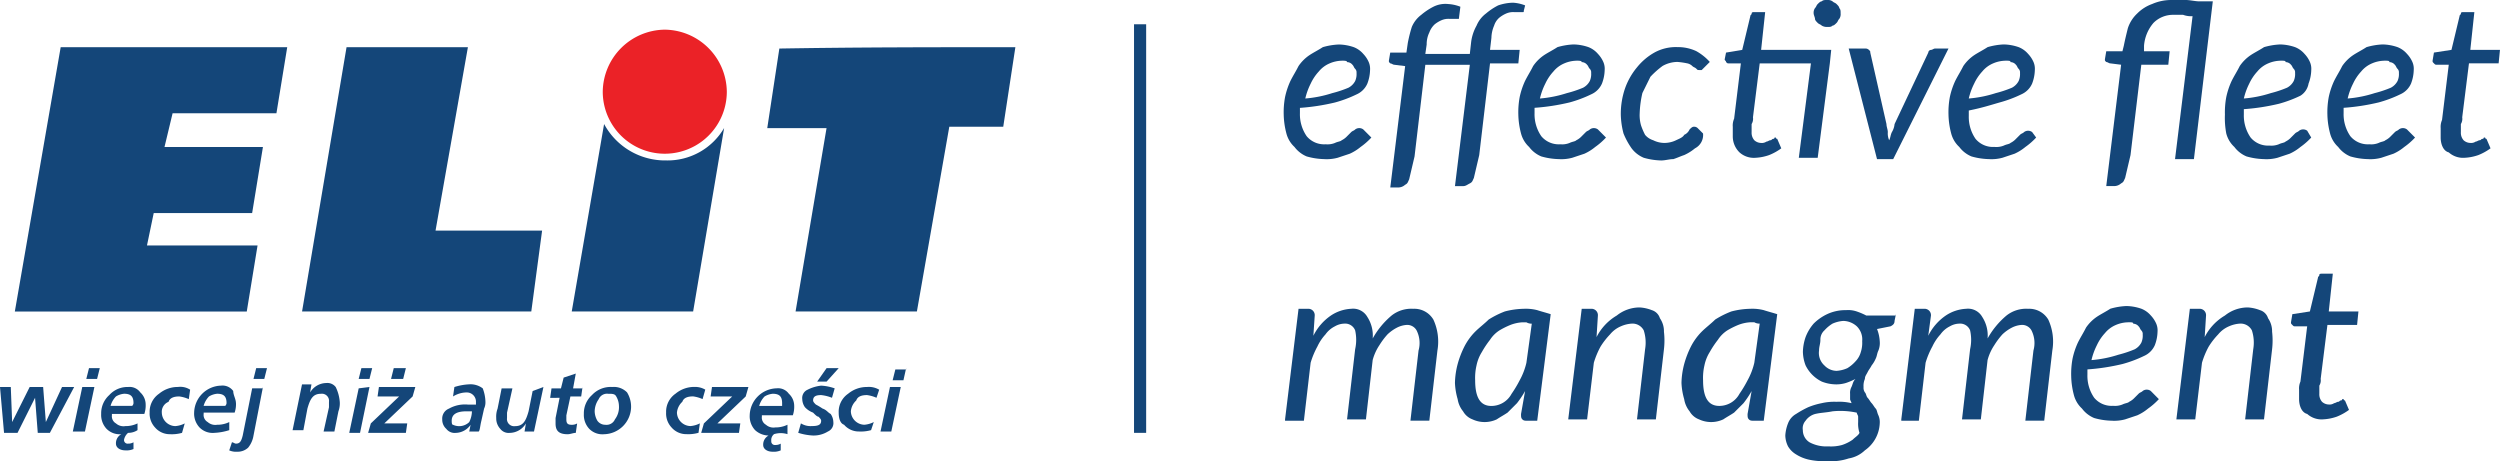
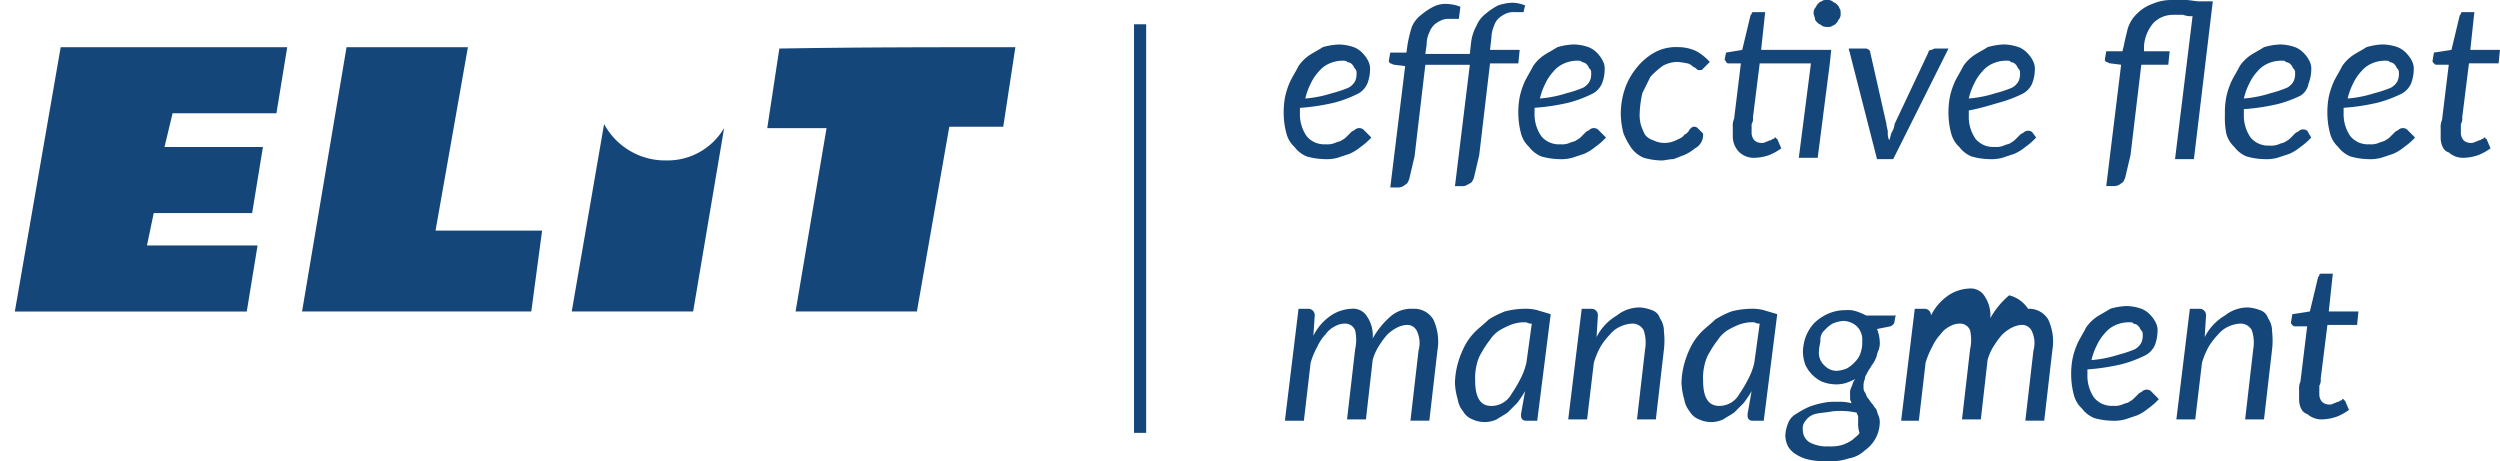
<svg xmlns="http://www.w3.org/2000/svg" viewBox="0 0 201.761 37.218">
  <defs>
    <style>
            .cls-1{fill:#144679}.cls-2{fill:#eb2227}
        </style>
  </defs>
  <g id="Group_11" data-name="Group 11" transform="translate(0 -.1)">
    <g id="Group_9" data-name="Group 9" transform="translate(0 2.494)">
      <path id="Path_277" d="M81.848 3.6l-.979 6.421h-4.354L73.9 24.93h-9.791l2.5-14.8h-4.785l.976-6.421C69.224 3.6 75.536 3.6 81.848 3.6zm-23.506 6.529l-2.5 14.8h-9.797L48.656 9.8a5.594 5.594 0 0 0 5.006 2.938 5.287 5.287 0 0 0 4.679-2.612zM4.8 3.6h18.283l-.871 5.332h-8.38l-.653 2.721h7.944l-.871 5.332h-7.943l-.544 2.615h8.924l-.871 5.332H1.1L4.8 3.6zm23.071 0h9.794l-2.612 14.8h8.6l-.873 6.53h-18.5L27.871 3.6z" class="cls-1" data-name="Path 277" transform="translate(.097 -2.185)" />
-       <path id="Path_278" d="M49.706 2.3a5.063 5.063 0 0 1 5.006 5.006 5.006 5.006 0 1 1-10.012 0A5.063 5.063 0 0 1 49.706 2.3z" class="cls-2" data-name="Path 278" transform="translate(3.945 -2.3)" />
-       <path id="Path_279" d="M5.985 28.924l-1.959 3.7h-.979l-.218-2.829-1.414 2.829H.326L0 28.924h.871l.109 2.829 1.415-2.829h1.087l.218 2.829 1.306-2.829zm56.48 3.809a.6.6 0 0 0-.218.544.289.289 0 0 0 .326.326.823.823 0 0 0 .435-.109v.544a1.38 1.38 0 0 1-.653.109c-.435 0-.762-.218-.762-.544a.822.822 0 0 1 .435-.762 1.662 1.662 0 0 1-1.088-.435 1.637 1.637 0 0 1-.435-1.2 2.232 2.232 0 0 1 2.176-2.176 1.061 1.061 0 0 1 .979.435 1.329 1.329 0 0 1 .435.979 2.125 2.125 0 0 1-.109.762h-2.5v.109a.658.658 0 0 0 .326.653.918.918 0 0 0 .762.218 2.173 2.173 0 0 0 .979-.218v.762a1.816 1.816 0 0 0-1.088 0zm-52.127-.109a.994.994 0 0 0-.326.544.289.289 0 0 0 .326.326.823.823 0 0 0 .435-.109v.544a1.38 1.38 0 0 1-.653.109c-.435 0-.762-.218-.762-.544a.822.822 0 0 1 .435-.762A1.486 1.486 0 0 1 8.6 32.3a1.637 1.637 0 0 1-.435-1.2 1.976 1.976 0 0 1 .653-1.524 1.976 1.976 0 0 1 1.524-.653 1.061 1.061 0 0 1 .979.435 1.329 1.329 0 0 1 .435.979 2.125 2.125 0 0 1-.109.762H9.032v.109a.658.658 0 0 0 .326.653.918.918 0 0 0 .762.218 2.173 2.173 0 0 0 .979-.218v.544a1.341 1.341 0 0 1-.762.218zM8.053 27.4l-.218.871h-.87l.218-.871zm-.435 1.524l-.762 3.591h-.979l.762-3.591zm3.156 1.306c0-.544-.218-.762-.762-.762a1.547 1.547 0 0 0-.653.218 1.754 1.754 0 0 0-.435.762h1.741a.337.337 0 0 0 .109-.218zm4.571-1.088l-.109.762a2.768 2.768 0 0 0-.762-.218c-.435 0-.762.109-.871.435a.862.862 0 0 0-.544.871 1.116 1.116 0 0 0 1.088 1.088 2.018 2.018 0 0 0 .762-.218l-.218.762a3.013 3.013 0 0 1-.979.109 1.559 1.559 0 0 1-1.2-.544 1.637 1.637 0 0 1-.435-1.2 1.765 1.765 0 0 1 .762-1.524 2.359 2.359 0 0 1 1.524-.544 1.463 1.463 0 0 1 .979.218zm3.7 1.088a2.125 2.125 0 0 1-.109.762h-2.5v.108a.658.658 0 0 0 .326.653.918.918 0 0 0 .762.218 2.173 2.173 0 0 0 .979-.218v.653a4.628 4.628 0 0 1-1.2.218 1.486 1.486 0 0 1-1.2-.435 1.637 1.637 0 0 1-.435-1.2 2.232 2.232 0 0 1 2.176-2.176 1.061 1.061 0 0 1 .979.435c0 .326.218.653.218.979zm-.762 0c0-.544-.218-.762-.762-.762a1.547 1.547 0 0 0-.653.218 1.754 1.754 0 0 0-.435.762h1.741a.337.337 0 0 0 .109-.218zm3.264-2.83l-.218.871h-.871l.218-.871zm-.326 1.524l-.762 3.918a2.051 2.051 0 0 1-.435.979 1.236 1.236 0 0 1-.871.326 1.38 1.38 0 0 1-.653-.109l.218-.653c.109 0 .218.109.326.109.326 0 .435-.218.544-.653l.762-3.809h.871zm6.2 1.2a1.852 1.852 0 0 1-.109.762l-.326 1.632h-.871l.435-1.959v-.435a.577.577 0 0 0-.653-.653c-.653 0-.871.435-1.088 1.2l-.326 1.741h-.871l.762-3.7h.762l-.109.653a1.54 1.54 0 0 1 1.306-.762.847.847 0 0 1 .762.326 3.3 3.3 0 0 1 .326 1.2zm2.615-2.724l-.218.871h-.871l.218-.871zm-.218 1.524l-.762 3.7h-.871l.762-3.591.871-.109zm2.938-1.524l-.218.871h-.979l.218-.871zm.762 1.524l-.218.762-2.285 2.176h1.85l-.109.762h-3.047l.218-.762 2.285-2.176h-1.741l.109-.762zm5.659 1.2a1.183 1.183 0 0 1-.109.544l-.218.979c-.109.435-.109.762-.218.871h-.762l.109-.544a1.5 1.5 0 0 1-1.2.653.847.847 0 0 1-.762-.326.988.988 0 0 1-.326-.762.862.862 0 0 1 .544-.871 2.634 2.634 0 0 1 1.524-.326h.653v-.218a.744.744 0 0 0-.762-.762 2.1 2.1 0 0 0-1.088.326l.109-.762a4.628 4.628 0 0 1 1.2-.218 1.625 1.625 0 0 1 1.088.326 3.22 3.22 0 0 1 .218 1.088zm-1.088.762h-.435c-.762 0-1.2.218-1.2.762 0 .109 0 .326.109.326a1.168 1.168 0 0 0 1.306-.218 2.05 2.05 0 0 0 .218-.871zm5.768-1.959l-.762 3.591h-.762l.109-.653a1.54 1.54 0 0 1-1.306.762.847.847 0 0 1-.762-.326 1.236 1.236 0 0 1-.326-.871 1.852 1.852 0 0 1 .109-.762l.326-1.632h.871l-.435 1.959v.435a.577.577 0 0 0 .653.653c.653 0 .871-.435 1.088-1.2l.326-1.632.871-.326zm3.156 0l-.109.762h-.871l-.326 1.524v.326c0 .326.109.435.435.435a.823.823 0 0 0 .435-.109l-.109.762c-.218 0-.435.109-.653.109-.762 0-.979-.326-.979-.871v-.435l.326-1.632H44.4l.109-.762h.762l.218-.871.979-.326-.218 1.2h.762zm3.918 1.632a2.232 2.232 0 0 1-2.176 2.176 1.486 1.486 0 0 1-1.2-.435 1.637 1.637 0 0 1-.435-1.2 1.976 1.976 0 0 1 .653-1.524 2.053 2.053 0 0 1 1.632-.653 1.486 1.486 0 0 1 1.2.435 2.194 2.194 0 0 1 .326 1.2zm-.979-.109a1.573 1.573 0 0 0-.218-.762c-.109-.218-.326-.218-.653-.218a.729.729 0 0 0-.762.435 1.755 1.755 0 0 0-.326.979 1.573 1.573 0 0 0 .218.762.776.776 0 0 0 .653.326.729.729 0 0 0 .762-.435 1.625 1.625 0 0 0 .326-1.088zm6.965-1.306l-.217.756a2.768 2.768 0 0 0-.762-.218c-.435 0-.762.109-.871.435a1.343 1.343 0 0 0-.435.871 1.116 1.116 0 0 0 1.088 1.088 2.018 2.018 0 0 0 .762-.218l-.109.762a3.013 3.013 0 0 1-.979.109 1.559 1.559 0 0 1-1.2-.544 1.637 1.637 0 0 1-.435-1.2 1.765 1.765 0 0 1 .762-1.524 2.359 2.359 0 0 1 1.524-.544 1.645 1.645 0 0 1 .871.218zm3.482-.218l-.218.762-2.285 2.176h1.85l-.109.762h-3.048l.218-.762 2.285-2.176h-1.741l.109-.762zm2.721 1.306c0-.544-.218-.762-.762-.762a1.547 1.547 0 0 0-.653.218 1.754 1.754 0 0 0-.435.762h1.85v-.218zm4.569-2.832l-.979 1.088h-.762l.762-1.088zm-.326 1.632l-.218.762a3.364 3.364 0 0 0-.871-.218c-.435 0-.653.109-.653.435 0 .109.109.218.218.326a5.655 5.655 0 0 1 .544.326c.326.109.435.326.653.435a1.167 1.167 0 0 1 .218.653.729.729 0 0 1-.435.762 2.194 2.194 0 0 1-1.2.326 4.628 4.628 0 0 1-1.2-.218l.218-.762a1.463 1.463 0 0 0 .871.218c.544 0 .762-.109.762-.435 0-.109-.109-.218-.218-.326-.109 0-.218-.109-.435-.326a1.673 1.673 0 0 1-.653-.435 1.167 1.167 0 0 1-.218-.653.729.729 0 0 1 .435-.762 3.194 3.194 0 0 1 1.088-.326 3.867 3.867 0 0 1 1.088.218zm3.591.109l-.218.653a2.768 2.768 0 0 0-.762-.218c-.435 0-.762.109-.871.435a1.343 1.343 0 0 0-.435.871 1.116 1.116 0 0 0 1.088 1.088 2.017 2.017 0 0 0 .762-.218l-.218.653a3.013 3.013 0 0 1-.979.109 1.559 1.559 0 0 1-1.2-.544c-.326-.109-.435-.544-.435-.979a1.765 1.765 0 0 1 .762-1.524 2.359 2.359 0 0 1 1.524-.544 1.617 1.617 0 0 1 .979.218zM73.13 27.4l-.218.979h-.871l.218-.871h.871zm-.435 1.524l-.762 3.591h-.871l.762-3.591z" class="cls-1" data-name="Path 279" transform="translate(0 -.085)" />
    </g>
    <path id="Rectangle_1319" d="M0 0h.979v32.974H0z" class="cls-1" data-name="Rectangle 1319" transform="translate(91.521 2.059)" />
    <g id="Group_10" data-name="Group 10" transform="translate(103.601 .1)">
      <path id="Path_280" d="M102.274 10.909a5.45 5.45 0 0 1-.871.762 3.818 3.818 0 0 1-.871.544l-.979.326a3.355 3.355 0 0 1-1.088.109 5.514 5.514 0 0 1-1.415-.218 2.37 2.37 0 0 1-.979-.762 2.258 2.258 0 0 1-.653-1.088 6.423 6.423 0 0 1-.218-1.523 6.694 6.694 0 0 1 .109-1.415 6.135 6.135 0 0 1 .435-1.306c.218-.435.435-.762.653-1.2a3.312 3.312 0 0 1 .871-.871c.326-.218.762-.435 1.088-.653a5.462 5.462 0 0 1 1.306-.214 3.912 3.912 0 0 1 1.2.218 1.952 1.952 0 0 1 .762.544 2.277 2.277 0 0 1 .435.653 1.38 1.38 0 0 1 .109.653 3.22 3.22 0 0 1-.218 1.088 1.686 1.686 0 0 1-.871.871 9.925 9.925 0 0 1-1.741.653 17.3 17.3 0 0 1-2.829.435v.435a3.113 3.113 0 0 0 .544 1.85 1.826 1.826 0 0 0 1.524.653 1.614 1.614 0 0 0 .762-.109c.218-.109.435-.109.544-.218a1.5 1.5 0 0 0 .435-.326l.326-.326c.109-.109.218-.109.326-.218a.544.544 0 0 1 .653 0zm-2.394-6.2a2.6 2.6 0 0 0-.979.218 2.282 2.282 0 0 0-.871.653 3.8 3.8 0 0 0-.653.979 5.3 5.3 0 0 0-.435 1.2 9.553 9.553 0 0 0 2.176-.435 9.074 9.074 0 0 0 1.306-.435 1.284 1.284 0 0 0 .544-.544 1.38 1.38 0 0 0 .109-.653.4.4 0 0 0-.109-.326c-.109-.109-.109-.218-.218-.326a.565.565 0 0 0-.435-.218c0-.116-.215-.116-.436-.116z" class="cls-1" data-name="Path 280" transform="translate(-95.2 .191)" />
      <path id="Path_281" d="M111.162 4.109h2.394l-.109 1.091h-2.285l-.871 7.4-.435 1.85c-.109.218-.109.326-.326.435s-.326.218-.544.218h-.653l1.2-9.794h-3.591l-.871 7.4-.435 1.85c-.109.218-.109.326-.326.435a.831.831 0 0 1-.544.218h-.653l1.2-9.794-.871-.109c-.109 0-.218-.109-.326-.109-.116-.112-.116-.112-.116-.221l.109-.653h1.306l.109-.762a11.293 11.293 0 0 1 .326-1.306 2.37 2.37 0 0 1 .762-.979 5.11 5.11 0 0 1 .979-.653 2.153 2.153 0 0 1 1.2-.218 3.178 3.178 0 0 1 .979.218l-.109.871c0 .109 0 .109-.109.109h-.652a1.38 1.38 0 0 0-.653.109 2.379 2.379 0 0 0-.544.326 1.673 1.673 0 0 0-.435.653 2.173 2.173 0 0 0-.218.979l-.109.762h3.591l.109-.979a3.671 3.671 0 0 1 .435-1.306 2.37 2.37 0 0 1 .762-.979 5.11 5.11 0 0 1 .979-.653 3.912 3.912 0 0 1 1.2-.218 3.178 3.178 0 0 1 .979.218l-.109.435c0 .109 0 .109-.109.109h-.653a1.38 1.38 0 0 0-.653.109 2.379 2.379 0 0 0-.544.326 1.387 1.387 0 0 0-.435.653 2.6 2.6 0 0 0-.218.979z" class="cls-1" data-name="Path 281" transform="translate(-94.512 -.082)" />
      <path id="Path_282" d="M119.674 10.909a5.45 5.45 0 0 1-.871.762 3.818 3.818 0 0 1-.871.544l-.979.326a3.355 3.355 0 0 1-1.088.109 5.514 5.514 0 0 1-1.415-.218 2.37 2.37 0 0 1-.979-.762 2.258 2.258 0 0 1-.653-1.088 6.423 6.423 0 0 1-.218-1.524 6.694 6.694 0 0 1 .109-1.415 6.135 6.135 0 0 1 .435-1.306c.218-.435.435-.762.653-1.2a3.312 3.312 0 0 1 .871-.871c.326-.218.762-.435 1.088-.653a5.462 5.462 0 0 1 1.306-.218 3.912 3.912 0 0 1 1.2.218 1.952 1.952 0 0 1 .762.544 2.277 2.277 0 0 1 .435.653 1.38 1.38 0 0 1 .109.653 3.22 3.22 0 0 1-.218 1.088 1.686 1.686 0 0 1-.871.871 9.925 9.925 0 0 1-1.741.653 17.3 17.3 0 0 1-2.829.435v.44a3.113 3.113 0 0 0 .544 1.85 1.826 1.826 0 0 0 1.524.653 1.614 1.614 0 0 0 .762-.109c.218-.109.435-.109.544-.218a1.5 1.5 0 0 0 .435-.326l.326-.326c.109-.109.218-.109.326-.218a.544.544 0 0 1 .653 0zm-2.394-6.2a2.6 2.6 0 0 0-.979.218 2.282 2.282 0 0 0-.871.653 3.8 3.8 0 0 0-.653.979 5.305 5.305 0 0 0-.435 1.2 9.553 9.553 0 0 0 2.176-.435 9.074 9.074 0 0 0 1.306-.435 1.284 1.284 0 0 0 .544-.544 1.38 1.38 0 0 0 .109-.653.4.4 0 0 0-.109-.326c-.109-.109-.109-.218-.218-.326a.565.565 0 0 0-.435-.218c0-.116-.215-.116-.436-.116z" class="cls-1" data-name="Path 282" transform="translate(-93.665 .191)" />
      <path id="Path_283" d="M126.185 11.762a3.818 3.818 0 0 1-.871.544c-.326.109-.544.218-.871.326-.326 0-.653.109-.979.109a5.514 5.514 0 0 1-1.415-.218 2.37 2.37 0 0 1-.979-.762 5.9 5.9 0 0 1-.653-1.2 6.423 6.423 0 0 1-.218-1.524 6.336 6.336 0 0 1 .326-2.068 5.519 5.519 0 0 1 .979-1.741 4.884 4.884 0 0 1 1.415-1.2 3.577 3.577 0 0 1 1.85-.435 3.476 3.476 0 0 1 1.524.326 4.261 4.261 0 0 1 1.088.871l-.544.544-.109.109h-.218c-.109 0-.109 0-.218-.109s-.218-.109-.326-.218a.825.825 0 0 0-.435-.218 6.136 6.136 0 0 0-.762-.109 2.48 2.48 0 0 0-1.2.326 7.041 7.041 0 0 0-.979.871l-.649 1.314a8.4 8.4 0 0 0-.218 1.632 3.013 3.013 0 0 0 .109.979 5.3 5.3 0 0 0 .326.762 1.387 1.387 0 0 0 .653.435 2.05 2.05 0 0 0 .871.218 2.173 2.173 0 0 0 .979-.218c.218-.109.544-.218.653-.435a.85.85 0 0 0 .435-.435c.109-.109.218-.218.326-.218a.4.4 0 0 1 .326.109l.435.435a1.206 1.206 0 0 1-.651 1.198z" class="cls-1" data-name="Path 283" transform="translate(-92.994 .209)" />
      <path id="Path_284" d="M136.388 5.215l-.979 7.618h-1.524l.979-7.618h-4.135l-.544 4.353a.815.815 0 0 1-.109.544v.653a.92.92 0 0 0 .218.653.831.831 0 0 0 .544.218.654.654 0 0 0 .435-.109c.109 0 .218-.109.326-.109s.109-.109.218-.109a.107.107 0 0 0 .109-.109h.109a.107.107 0 0 0 .109.109l.326.762a4.411 4.411 0 0 1-.979.544 3.867 3.867 0 0 1-1.088.218 1.735 1.735 0 0 1-1.303-.433 1.8 1.8 0 0 1-.544-1.306v-.764a1.38 1.38 0 0 1 .109-.653l.544-4.462h-.979c-.109 0-.109 0-.218-.109 0-.109-.109-.109-.109-.218l.109-.544 1.306-.218.653-2.721c0-.109.109-.109.109-.218s.109-.109.218-.109h.871l-.326 3.047h5.657zm.871-4.027a.654.654 0 0 1-.109.435c-.109.109-.109.218-.218.326s-.218.218-.326.218c-.109.109-.218.109-.435.109a.823.823 0 0 1-.435-.109c-.109-.109-.218-.109-.326-.218s-.218-.218-.218-.326-.109-.326-.109-.435a.654.654 0 0 1 .109-.435c.109-.109.109-.218.218-.326s.218-.218.326-.218c.109-.109.218-.109.435-.109a.654.654 0 0 1 .435.109c.109.109.218.109.326.218s.218.218.218.326c.109.109.109.218.109.435z" class="cls-1" data-name="Path 284" transform="translate(-92.314 -.1)" />
      <path id="Path_285" d="M145.153 3.7l-4.462 8.924h-1.306L137.1 3.7h1.306a.4.4 0 0 1 .326.109c.109.109.109.109.109.218l1.306 5.768c0 .218.109.435.109.653a1.38 1.38 0 0 0 .109.653c.109-.218.109-.435.218-.653a1.547 1.547 0 0 0 .218-.653l2.721-5.768a.234.234 0 0 1 .218-.218c.109 0 .218-.109.326-.109z" class="cls-1" data-name="Path 285" transform="translate(-91.502 .218)" />
      <path id="Path_286" d="M151.574 10.909a5.45 5.45 0 0 1-.871.762 3.818 3.818 0 0 1-.871.544l-.979.326a3.355 3.355 0 0 1-1.088.109 5.514 5.514 0 0 1-1.415-.218 2.37 2.37 0 0 1-.979-.762 2.258 2.258 0 0 1-.653-1.088 6.423 6.423 0 0 1-.218-1.524 6.693 6.693 0 0 1 .109-1.415 6.135 6.135 0 0 1 .435-1.306c.218-.435.435-.762.653-1.2a3.312 3.312 0 0 1 .871-.871c.326-.218.762-.435 1.088-.653a5.462 5.462 0 0 1 1.306-.218 3.912 3.912 0 0 1 1.2.218 1.952 1.952 0 0 1 .762.544 2.277 2.277 0 0 1 .435.653 1.38 1.38 0 0 1 .109.653 3.22 3.22 0 0 1-.218 1.088 1.686 1.686 0 0 1-.871.871 9.924 9.924 0 0 1-1.741.653c-.762.218-1.415.435-2.5.653v.435a3.113 3.113 0 0 0 .544 1.85 1.826 1.826 0 0 0 1.524.653 1.614 1.614 0 0 0 .762-.109c.218-.109.435-.109.544-.218a1.5 1.5 0 0 0 .435-.326l.326-.326c.109-.109.218-.109.326-.218a.544.544 0 0 1 .653 0zm-2.5-6.2a2.6 2.6 0 0 0-.979.218 2.282 2.282 0 0 0-.871.653 3.8 3.8 0 0 0-.653.979 5.3 5.3 0 0 0-.435 1.2 9.553 9.553 0 0 0 2.176-.435 9.075 9.075 0 0 0 1.306-.435 1.284 1.284 0 0 0 .544-.544 1.38 1.38 0 0 0 .109-.653.4.4 0 0 0-.109-.326c-.109-.109-.109-.218-.218-.326a.565.565 0 0 0-.435-.218c-.003-.116-.109-.116-.438-.116z" class="cls-1" data-name="Path 286" transform="translate(-90.849 .191)" />
      <path id="Path_287" d="M159.038 5.324l-.871 7.291-.435 1.85c-.109.218-.109.326-.326.435a.831.831 0 0 1-.544.218h-.653l1.2-9.794-.871-.109c-.109 0-.218-.109-.326-.109C156.1 5 156.1 5 156.1 4.888l.109-.653h1.306l.109-.435c.109-.544.218-.979.326-1.415a2.817 2.817 0 0 1 .762-1.2 3.242 3.242 0 0 1 1.2-.762 3.841 3.841 0 0 1 1.52-.323h1.2c.326 0 .762.109 1.088.109h1.088l-1.524 12.732h-1.524l1.415-11.535a1.852 1.852 0 0 1-.762-.109h-.762a2.215 2.215 0 0 0-1.632.653 3.2 3.2 0 0 0-.762 1.85v.435h2.068l-.109 1.088h-2.177z" class="cls-1" data-name="Path 287" transform="translate(-89.826 -.1)" />
      <path id="Path_288" d="M171.965 10.909a5.45 5.45 0 0 1-.871.762 3.818 3.818 0 0 1-.871.544l-.979.326a3.355 3.355 0 0 1-1.088.109 5.514 5.514 0 0 1-1.415-.218 2.37 2.37 0 0 1-.979-.762 2.258 2.258 0 0 1-.653-1.088A6.693 6.693 0 0 1 165 9.059a6.694 6.694 0 0 1 .109-1.415 6.136 6.136 0 0 1 .435-1.306c.218-.435.435-.762.653-1.2a3.312 3.312 0 0 1 .871-.871c.326-.218.762-.435 1.088-.653a5.462 5.462 0 0 1 1.306-.218 3.912 3.912 0 0 1 1.2.218 1.952 1.952 0 0 1 .762.544 2.276 2.276 0 0 1 .435.653 1.38 1.38 0 0 1 .109.653 3.22 3.22 0 0 1-.218 1.088 1.449 1.449 0 0 1-.653.979 9.924 9.924 0 0 1-1.741.653 17.3 17.3 0 0 1-2.829.435v.435a3.113 3.113 0 0 0 .544 1.85 1.826 1.826 0 0 0 1.524.653 1.614 1.614 0 0 0 .762-.109c.218-.109.435-.109.544-.218a1.5 1.5 0 0 0 .435-.326l.326-.326c.109-.109.218-.109.326-.218a.544.544 0 0 1 .653 0zm-2.5-6.2a2.6 2.6 0 0 0-.979.218 2.282 2.282 0 0 0-.871.653 3.8 3.8 0 0 0-.653.979 5.3 5.3 0 0 0-.435 1.2 9.553 9.553 0 0 0 2.176-.435 9.074 9.074 0 0 0 1.306-.435 1.284 1.284 0 0 0 .544-.544 1.38 1.38 0 0 0 .109-.653.4.4 0 0 0-.109-.326c-.109-.109-.109-.218-.218-.326a.565.565 0 0 0-.435-.218c0-.116-.112-.116-.438-.116z" class="cls-1" data-name="Path 288" transform="translate(-89.04 .191)" />
      <path id="Path_289" d="M179.674 10.909a5.45 5.45 0 0 1-.871.762 3.818 3.818 0 0 1-.871.544l-.979.326a3.355 3.355 0 0 1-1.088.109 5.514 5.514 0 0 1-1.415-.218 2.37 2.37 0 0 1-.979-.762 2.258 2.258 0 0 1-.653-1.088 6.423 6.423 0 0 1-.218-1.524 6.694 6.694 0 0 1 .109-1.415 6.136 6.136 0 0 1 .435-1.306c.218-.435.435-.762.653-1.2a3.312 3.312 0 0 1 .871-.871c.326-.218.762-.435 1.088-.653a5.462 5.462 0 0 1 1.306-.218 3.912 3.912 0 0 1 1.2.218 1.952 1.952 0 0 1 .762.544 2.276 2.276 0 0 1 .435.653 1.38 1.38 0 0 1 .109.653 3.22 3.22 0 0 1-.218 1.088 1.686 1.686 0 0 1-.871.871 9.925 9.925 0 0 1-1.741.653 17.3 17.3 0 0 1-2.829.435v.44a3.113 3.113 0 0 0 .544 1.85 1.826 1.826 0 0 0 1.524.653 1.614 1.614 0 0 0 .762-.109c.218-.109.435-.109.544-.218a1.5 1.5 0 0 0 .435-.326l.326-.326c.109-.109.218-.109.326-.218a.544.544 0 0 1 .653 0zm-2.5-6.2a2.6 2.6 0 0 0-.979.218 2.282 2.282 0 0 0-.871.653 3.8 3.8 0 0 0-.653.979 5.3 5.3 0 0 0-.435 1.2 9.553 9.553 0 0 0 2.176-.435 9.074 9.074 0 0 0 1.306-.435 1.284 1.284 0 0 0 .544-.544 1.38 1.38 0 0 0 .109-.653.4.4 0 0 0-.109-.326c-.109-.109-.109-.218-.218-.326a.565.565 0 0 0-.435-.218c-.003-.116-.109-.116-.438-.116z" class="cls-1" data-name="Path 289" transform="translate(-88.37 .191)" />
      <path id="Path_290" d="M181.053 11.121v-.762a1.38 1.38 0 0 1 .109-.653l.544-4.462h-.979c-.109 0-.109 0-.218-.109s-.109-.109-.109-.218l.109-.653 1.415-.218.653-2.721c0-.109.109-.109.109-.218S182.794 1 182.9 1h.871l-.326 3.047h2.394l-.109 1.088h-2.394l-.544 4.353a.815.815 0 0 1-.109.544v.653a.92.92 0 0 0 .218.653.831.831 0 0 0 .544.218.654.654 0 0 0 .435-.109c.109 0 .218-.109.326-.109s.109-.109.218-.109a.107.107 0 0 0 .109-.109h.109a.107.107 0 0 0 .109.109l.326.762a4.411 4.411 0 0 1-.979.544 3.867 3.867 0 0 1-1.088.218 1.735 1.735 0 0 1-1.306-.435c-.433-.109-.651-.653-.651-1.197z" class="cls-1" data-name="Path 290" transform="translate(-87.681 -.021)" />
      <path id="Path_291" d="M95.3 31.924L96.388 23h.762a.514.514 0 0 1 .544.544l-.109 1.632A4.27 4.27 0 0 1 99 23.544a3.238 3.238 0 0 1 1.632-.544 1.316 1.316 0 0 1 1.306.653 2.761 2.761 0 0 1 .435 1.741 6.6 6.6 0 0 1 1.524-1.85 2.56 2.56 0 0 1 1.741-.544 1.79 1.79 0 0 1 1.632.871 4.241 4.241 0 0 1 .326 2.5l-.653 5.659h-1.524l.653-5.659a2.248 2.248 0 0 0-.109-1.524.862.862 0 0 0-.871-.544 2.017 2.017 0 0 0-.762.218 3.307 3.307 0 0 0-.762.544 6.036 6.036 0 0 0-.653.871 4.023 4.023 0 0 0-.544 1.2l-.544 4.788h-1.524l.653-5.659a3.506 3.506 0 0 0 0-1.524.862.862 0 0 0-.871-.544 1.573 1.573 0 0 0-.762.218 2.039 2.039 0 0 0-.762.653 3.8 3.8 0 0 0-.653.979 6.657 6.657 0 0 0-.544 1.306l-.544 4.679H95.3z" class="cls-1" data-name="Path 291" transform="translate(-95.191 1.921)" />
      <path id="Path_292" d="M113.559 29.638a7.637 7.637 0 0 1-.653.979l-.762.762c-.326.218-.544.326-.871.544a2.313 2.313 0 0 1-1.959 0 1.463 1.463 0 0 1-.762-.653 2.051 2.051 0 0 1-.435-.979 5.462 5.462 0 0 1-.218-1.306 6.423 6.423 0 0 1 .218-1.524 7.557 7.557 0 0 1 .544-1.415 4.832 4.832 0 0 1 .871-1.2c.326-.326.762-.653 1.088-.979a7.315 7.315 0 0 1 1.306-.653A6.423 6.423 0 0 1 113.45 23a3.7 3.7 0 0 1 1.088.109c.326.109.762.218 1.088.326l-1.088 8.6h-.762c-.218 0-.326 0-.435-.109s-.109-.218-.109-.435zm.541-5.438a.823.823 0 0 1-.435-.109h-.326a3.178 3.178 0 0 0-.979.218 6.462 6.462 0 0 0-.871.435 2.542 2.542 0 0 0-.762.762 7.637 7.637 0 0 0-.653.979 3.259 3.259 0 0 0-.435 1.088 4.464 4.464 0 0 0-.109 1.2c0 1.415.435 2.068 1.306 2.068a1.85 1.85 0 0 0 1.632-.979 9.569 9.569 0 0 0 .653-1.088 5.467 5.467 0 0 0 .544-1.415z" class="cls-1" data-name="Path 292" transform="translate(-94.079 1.921)" />
      <path id="Path_293" d="M118.585 25.294a4.234 4.234 0 0 1 1.632-1.741 2.955 2.955 0 0 1 1.85-.653 3.178 3.178 0 0 1 .979.218.981.981 0 0 1 .653.653 1.838 1.838 0 0 1 .326 1.088 6.131 6.131 0 0 1 0 1.415l-.653 5.659h-1.522l.653-5.659a3.208 3.208 0 0 0-.109-1.524 1.02 1.02 0 0 0-.979-.544 2.561 2.561 0 0 0-.871.218 2.282 2.282 0 0 0-.871.653 5.981 5.981 0 0 0-.762.979 6.658 6.658 0 0 0-.544 1.306l-.544 4.571H116.3l1.088-8.924h.762a.514.514 0 0 1 .544.544z" class="cls-1" data-name="Path 293" transform="translate(-93.338 1.912)" />
      <path id="Path_294" d="M130.359 29.638a7.634 7.634 0 0 1-.653.979l-.762.762c-.326.218-.544.326-.871.544a2.313 2.313 0 0 1-1.959 0 1.463 1.463 0 0 1-.762-.653 2.051 2.051 0 0 1-.435-.979 5.462 5.462 0 0 1-.218-1.306 6.423 6.423 0 0 1 .218-1.524 7.556 7.556 0 0 1 .544-1.415 4.832 4.832 0 0 1 .871-1.2c.326-.326.762-.653 1.088-.979a7.314 7.314 0 0 1 1.306-.653A6.423 6.423 0 0 1 130.25 23a3.7 3.7 0 0 1 1.088.109c.326.109.762.218 1.088.326l-1.088 8.6h-.762c-.218 0-.326 0-.435-.109s-.109-.218-.109-.435zm.653-5.441a.823.823 0 0 1-.435-.109h-.326a3.177 3.177 0 0 0-.979.218 6.462 6.462 0 0 0-.871.435 2.543 2.543 0 0 0-.762.762 7.636 7.636 0 0 0-.653.979 3.259 3.259 0 0 0-.435 1.088 4.464 4.464 0 0 0-.109 1.2c0 1.415.435 2.068 1.306 2.068a1.85 1.85 0 0 0 1.632-.979 9.57 9.57 0 0 0 .653-1.088 5.466 5.466 0 0 0 .544-1.415z" class="cls-1" data-name="Path 294" transform="translate(-92.597 1.921)" />
      <path id="Path_295" d="M141.324 23.426l-.109.544c0 .218-.109.326-.326.435l-1.088.218a3.177 3.177 0 0 1 .218.979 1.614 1.614 0 0 1-.109.762c-.109.218-.109.435-.218.653a2.378 2.378 0 0 1-.326.544c-.109.218-.218.326-.326.544s-.218.326-.218.544a1.38 1.38 0 0 0-.109.653.654.654 0 0 0 .109.435c.109.109.109.326.218.435s.218.326.326.435.218.326.326.435.109.326.218.544a1.38 1.38 0 0 1 .109.653 2.8 2.8 0 0 1-1.2 2.176 2.482 2.482 0 0 1-1.306.653 4.511 4.511 0 0 1-1.741.218 5.749 5.749 0 0 1-1.415-.109 3.259 3.259 0 0 1-1.088-.435 1.848 1.848 0 0 1-.653-.653 2.05 2.05 0 0 1-.218-.871 3.178 3.178 0 0 1 .218-.979 1.463 1.463 0 0 1 .653-.762 7.9 7.9 0 0 1 .979-.544 5.864 5.864 0 0 1 1.088-.326 4.464 4.464 0 0 1 1.2-.109 4.081 4.081 0 0 1 1.2.109c0-.109-.109-.218-.109-.326v-.435a.981.981 0 0 1 .109-.544c.109-.218.109-.435.326-.653a5.305 5.305 0 0 1-.762.326 2.7 2.7 0 0 1-.979.109 3.177 3.177 0 0 1-.979-.218 2.847 2.847 0 0 1-1.306-1.306 3.22 3.22 0 0 1-.218-1.088 3.913 3.913 0 0 1 .218-1.2 3.622 3.622 0 0 1 .653-1.088 3.909 3.909 0 0 1 1.088-.762 3.476 3.476 0 0 1 1.523-.322 2.122 2.122 0 0 1 .871.109 5.3 5.3 0 0 1 .762.326h2.394zm-3.047 8.706V31.7c0-.109-.109-.218-.109-.326a6.242 6.242 0 0 0-1.959-.109c-.544.109-.979.109-1.415.218a1.388 1.388 0 0 0-.762.544.918.918 0 0 0-.218.762 1.143 1.143 0 0 0 .544.979 2.882 2.882 0 0 0 1.524.326 3.355 3.355 0 0 0 1.088-.109 3.258 3.258 0 0 0 .871-.435c.218-.218.435-.326.544-.544a2.4 2.4 0 0 1-.108-.874zM136.535 28a2.561 2.561 0 0 0 .871-.218 2.886 2.886 0 0 0 .653-.544 1.754 1.754 0 0 0 .435-.762 2.4 2.4 0 0 0 .109-.871 1.486 1.486 0 0 0-.435-1.2 1.663 1.663 0 0 0-1.088-.435 2.561 2.561 0 0 0-.871.218 2.886 2.886 0 0 0-.653.544.988.988 0 0 0-.326.762c0 .326-.109.544-.109.871a1.356 1.356 0 0 0 .435 1.2 1.379 1.379 0 0 0 .979.435z" class="cls-1" data-name="Path 295" transform="translate(-91.917 1.93)" />
-       <path id="Path_296" d="M141 31.924L142.088 23h.762a.514.514 0 0 1 .544.544l-.218 1.632a4.27 4.27 0 0 1 1.415-1.632 3.238 3.238 0 0 1 1.633-.544 1.316 1.316 0 0 1 1.306.653 2.761 2.761 0 0 1 .435 1.741 6.6 6.6 0 0 1 1.524-1.85A2.56 2.56 0 0 1 151.23 23a1.79 1.79 0 0 1 1.632.871 4.241 4.241 0 0 1 .326 2.5l-.653 5.659h-1.524l.653-5.659a2.248 2.248 0 0 0-.109-1.524.862.862 0 0 0-.871-.544 2.017 2.017 0 0 0-.762.218 3.307 3.307 0 0 0-.762.544 6.039 6.039 0 0 0-.653.871 4.023 4.023 0 0 0-.544 1.2l-.544 4.788H145.9l.653-5.659a3.506 3.506 0 0 0 0-1.524.862.862 0 0 0-.871-.544 1.573 1.573 0 0 0-.762.218 2.039 2.039 0 0 0-.762.653 3.8 3.8 0 0 0-.653.979 6.658 6.658 0 0 0-.544 1.306l-.544 4.679H141z" class="cls-1" data-name="Path 296" transform="translate(-91.158 1.921)" />
+       <path id="Path_296" d="M141 31.924L142.088 23h.762a.514.514 0 0 1 .544.544a4.27 4.27 0 0 1 1.415-1.632 3.238 3.238 0 0 1 1.633-.544 1.316 1.316 0 0 1 1.306.653 2.761 2.761 0 0 1 .435 1.741 6.6 6.6 0 0 1 1.524-1.85A2.56 2.56 0 0 1 151.23 23a1.79 1.79 0 0 1 1.632.871 4.241 4.241 0 0 1 .326 2.5l-.653 5.659h-1.524l.653-5.659a2.248 2.248 0 0 0-.109-1.524.862.862 0 0 0-.871-.544 2.017 2.017 0 0 0-.762.218 3.307 3.307 0 0 0-.762.544 6.039 6.039 0 0 0-.653.871 4.023 4.023 0 0 0-.544 1.2l-.544 4.788H145.9l.653-5.659a3.506 3.506 0 0 0 0-1.524.862.862 0 0 0-.871-.544 1.573 1.573 0 0 0-.762.218 2.039 2.039 0 0 0-.762.653 3.8 3.8 0 0 0-.653.979 6.658 6.658 0 0 0-.544 1.306l-.544 4.679H141z" class="cls-1" data-name="Path 296" transform="translate(-91.158 1.921)" />
      <path id="Path_297" d="M160.674 30.309a5.451 5.451 0 0 1-.871.762 3.818 3.818 0 0 1-.871.544l-.979.326a3.355 3.355 0 0 1-1.088.109 5.514 5.514 0 0 1-1.415-.218 2.37 2.37 0 0 1-.979-.762 2.258 2.258 0 0 1-.653-1.088 6.423 6.423 0 0 1-.218-1.524 6.693 6.693 0 0 1 .109-1.415 6.135 6.135 0 0 1 .435-1.306c.218-.435.435-.762.653-1.2a3.312 3.312 0 0 1 .871-.871c.326-.218.762-.435 1.088-.653a5.462 5.462 0 0 1 1.306-.218 3.912 3.912 0 0 1 1.2.218 1.952 1.952 0 0 1 .762.544 2.277 2.277 0 0 1 .435.653 1.38 1.38 0 0 1 .109.653 3.22 3.22 0 0 1-.218 1.088 1.686 1.686 0 0 1-.871.871 9.924 9.924 0 0 1-1.741.653 17.3 17.3 0 0 1-2.829.435v.435a3.113 3.113 0 0 0 .544 1.85 1.826 1.826 0 0 0 1.524.653 1.614 1.614 0 0 0 .762-.109c.218-.109.435-.109.544-.218a1.5 1.5 0 0 0 .435-.326l.326-.326c.109-.109.218-.109.326-.218a.544.544 0 0 1 .653 0zm-2.5-6.2a2.6 2.6 0 0 0-.979.218 2.282 2.282 0 0 0-.871.653 3.8 3.8 0 0 0-.653.979 5.3 5.3 0 0 0-.435 1.2 9.553 9.553 0 0 0 2.176-.435 9.074 9.074 0 0 0 1.306-.435 1.284 1.284 0 0 0 .544-.544 1.38 1.38 0 0 0 .109-.653.4.4 0 0 0-.109-.326c-.109-.109-.109-.218-.218-.326a.565.565 0 0 0-.435-.218c-.003-.116-.109-.116-.438-.116z" class="cls-1" data-name="Path 297" transform="translate(-90.046 1.903)" />
      <path id="Path_298" d="M163.685 25.294a4.234 4.234 0 0 1 1.632-1.741 2.955 2.955 0 0 1 1.85-.653 3.177 3.177 0 0 1 .979.218.981.981 0 0 1 .653.653 1.838 1.838 0 0 1 .326 1.088 6.13 6.13 0 0 1 0 1.415l-.653 5.659h-1.522l.653-5.659a3.207 3.207 0 0 0-.109-1.524 1.02 1.02 0 0 0-.979-.544 2.561 2.561 0 0 0-.871.218 2.282 2.282 0 0 0-.871.653 5.98 5.98 0 0 0-.762.979 6.657 6.657 0 0 0-.544 1.306l-.544 4.571H161.4l1.088-8.924h.762a.514.514 0 0 1 .544.544z" class="cls-1" data-name="Path 298" transform="translate(-89.358 1.912)" />
      <path id="Path_299" d="M170.553 30.521v-.762a1.38 1.38 0 0 1 .109-.653l.544-4.462h-.979c-.109 0-.109 0-.218-.109s-.109-.109-.109-.218l.109-.653 1.415-.218.653-2.721c0-.109.109-.109.109-.218s.109-.109.218-.109h.871l-.326 3.047h2.394l-.109 1.088h-2.394l-.544 4.353a.815.815 0 0 1-.109.544v.653a.92.92 0 0 0 .218.653.831.831 0 0 0 .544.218.654.654 0 0 0 .435-.109c.109 0 .218-.109.326-.109s.109-.109.218-.109a.107.107 0 0 0 .109-.109h.109a.107.107 0 0 0 .109.109l.326.762a4.411 4.411 0 0 1-.979.544 3.866 3.866 0 0 1-1.088.218 1.735 1.735 0 0 1-1.306-.435c-.437-.107-.655-.651-.655-1.195z" class="cls-1" data-name="Path 299" transform="translate(-88.608 1.691)" />
    </g>
  </g>
</svg>